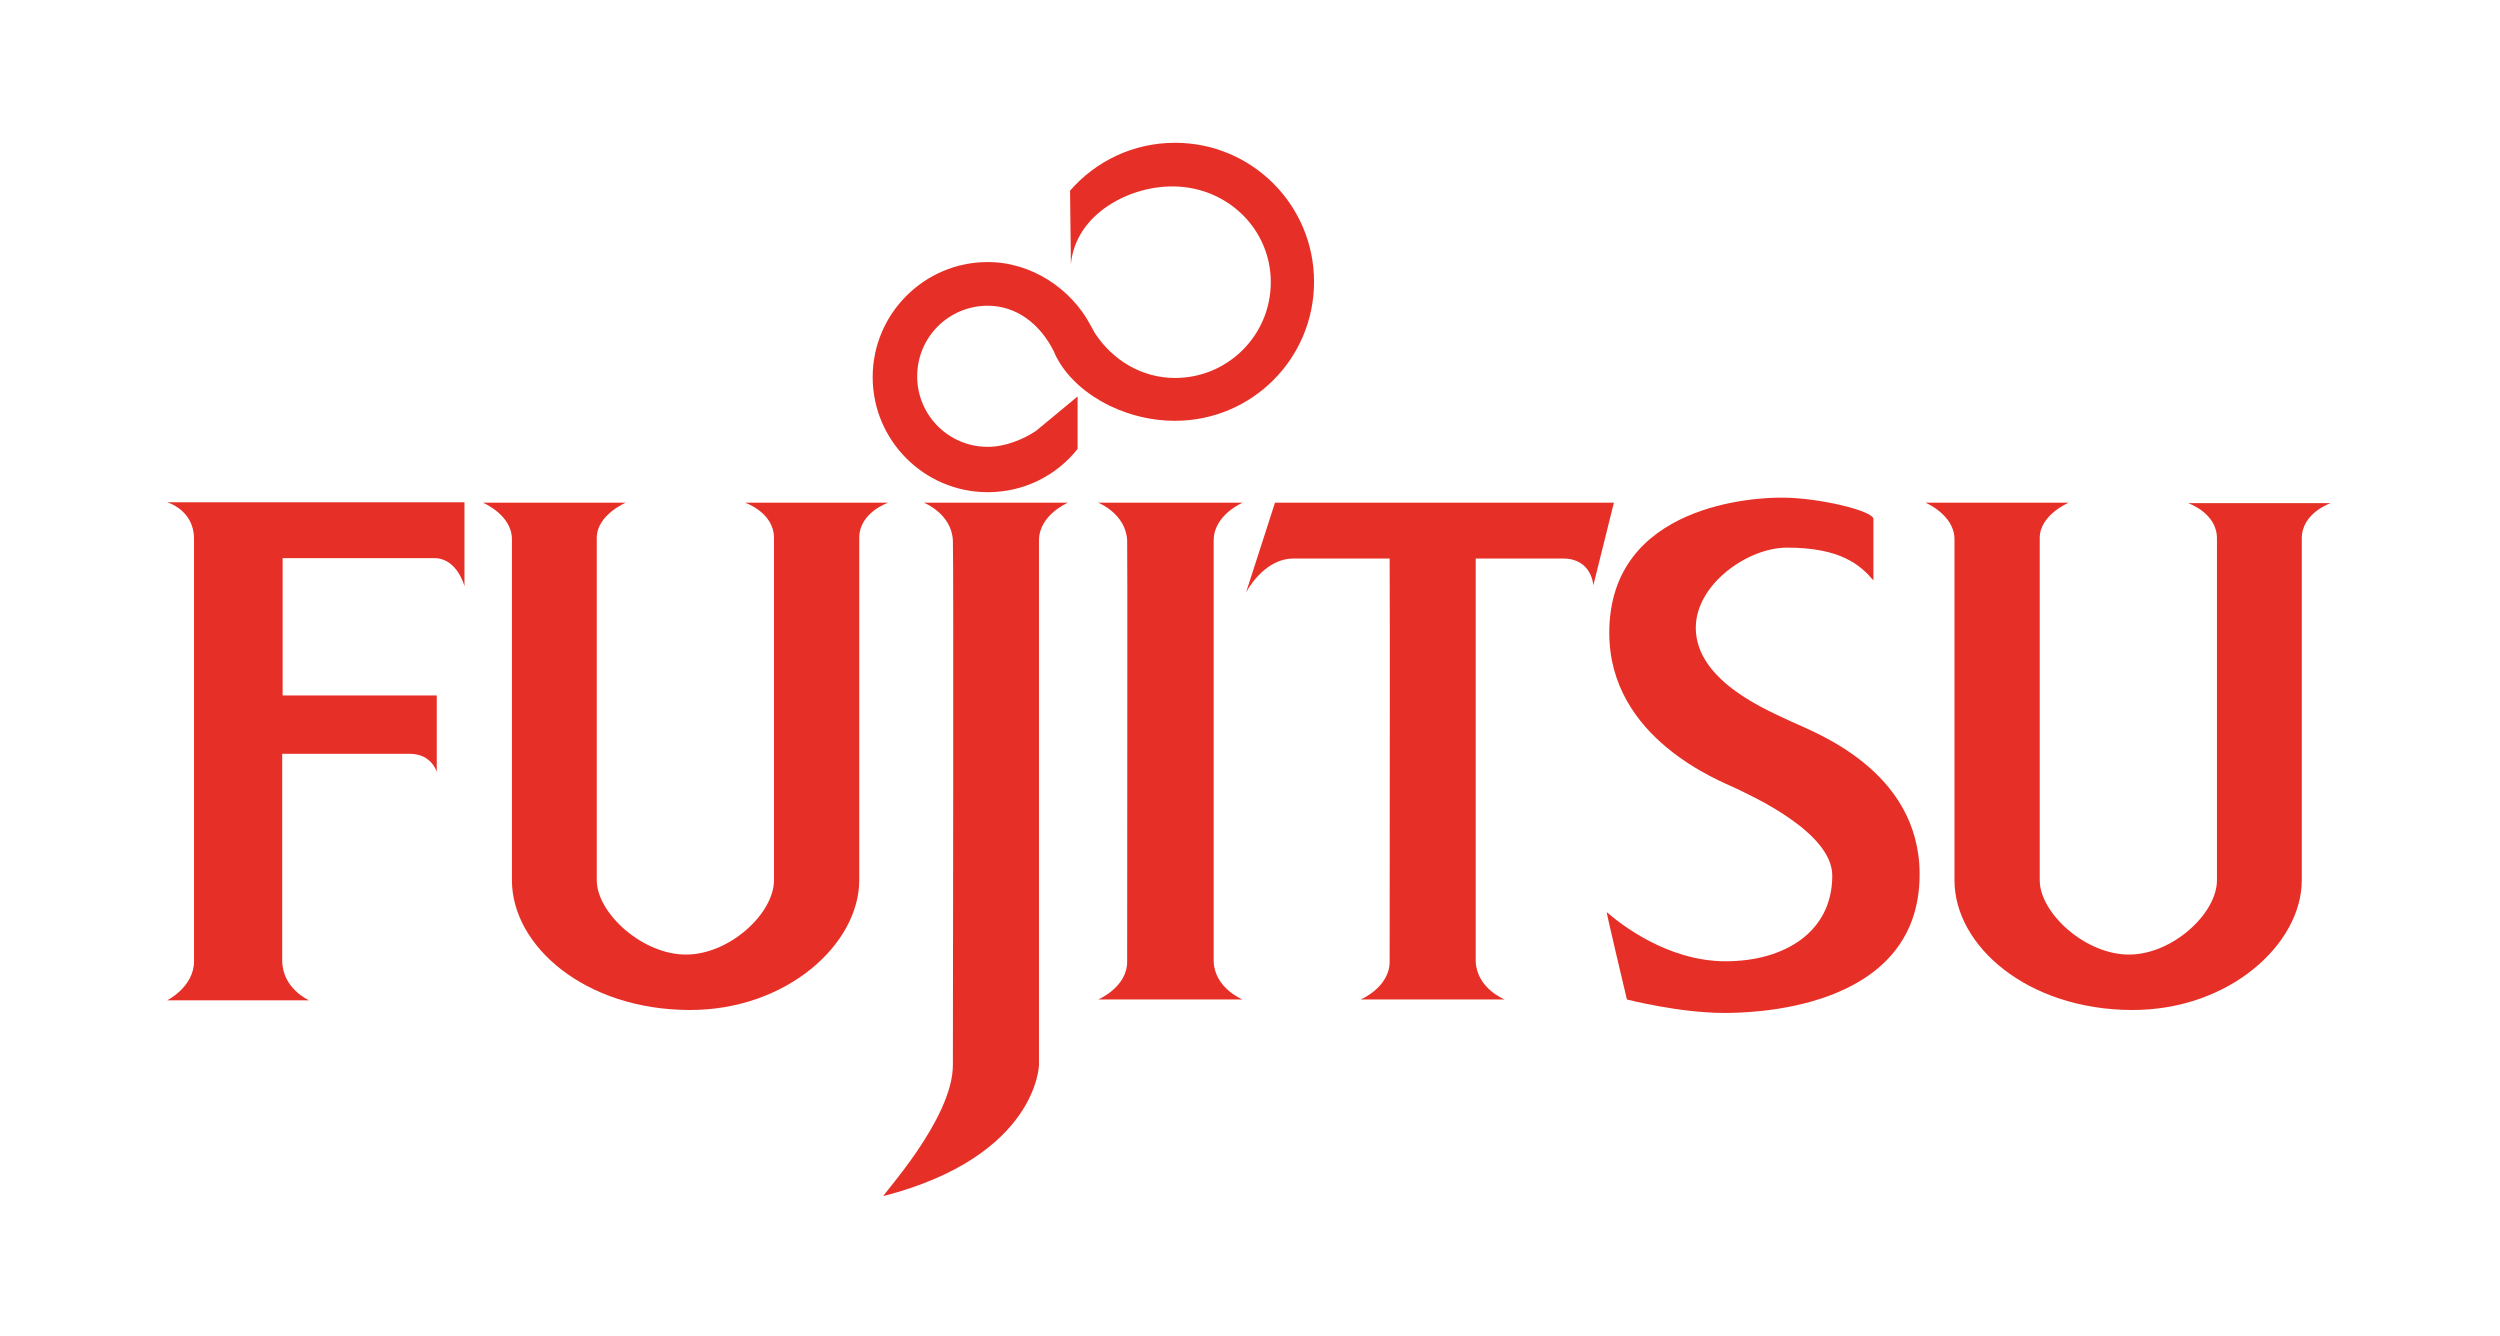
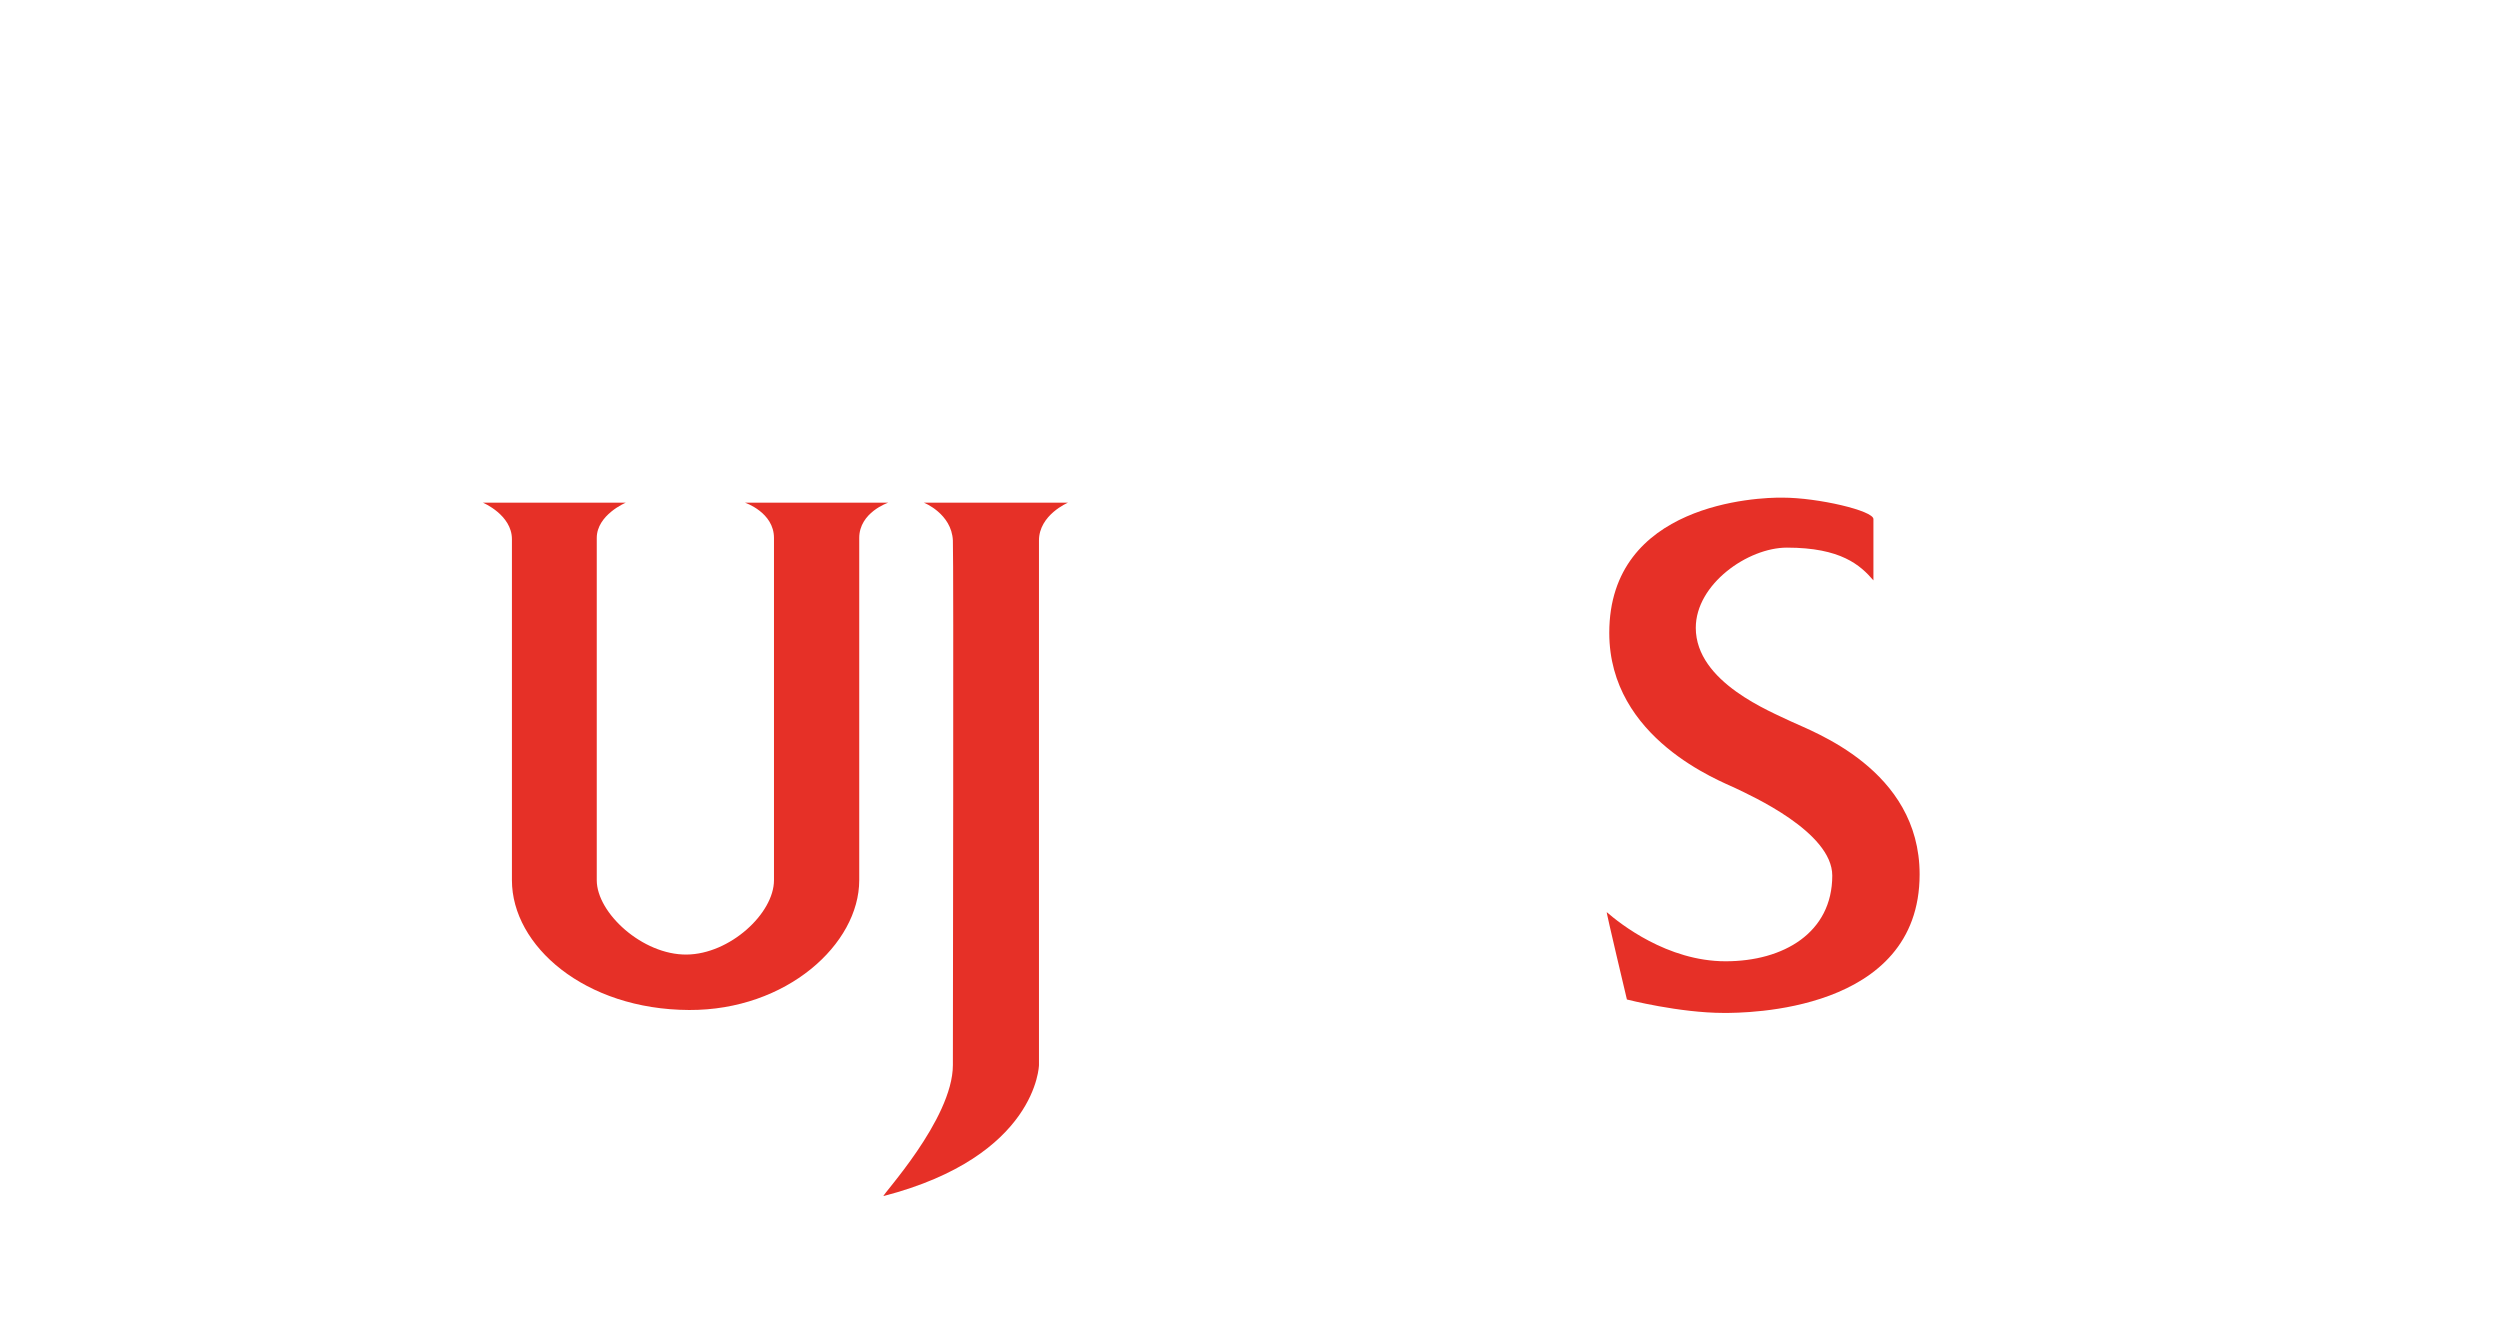
<svg xmlns="http://www.w3.org/2000/svg" version="1.1" id="Layer_1" x="0px" y="0px" viewBox="0 0 595.3 318.1" style="enable-background:new 0 0 595.3 318.1;" xml:space="preserve">
  <style type="text/css">
	.st0{fill-rule:evenodd;clip-rule:evenodd;fill:#E63027;}
</style>
  <g>
-     <path class="st0" d="M73.6,238.2H39.8c0,0,6.4-3.2,6.4-9.3c0-2.6,0-96,0-100.6c0-6.9-6.4-8.7-6.4-8.7h70.8v20c0,0-1.7-6.7-7.2-6.7   c-4.6,0-36.1,0-36.1,0v32.7h36.7v18.2c0,0-1.2-4.3-6.4-4.3c-4.3,0-30.4,0-30.4,0s0,46.6,0,49.2C67.2,235.4,73.6,238.2,73.6,238.2   L73.6,238.2z" />
-     <path class="st0" d="M507.6,240.5c-24.9-0.1-42.2-15.3-42.2-30.9c0-25.2,0-75.5,0-81.2c0-5.8-6.9-8.7-6.9-8.7h34.1   c0,0-6.9,2.9-6.9,8.4c0,5.5,0,79.5,0,81.5c0,7.8,10.9,17.8,21.4,17.7c10.3-0.1,20.8-9.8,20.8-17.7c0-2.9,0-77.6,0-81.4   c0-6.1-6.9-8.4-6.9-8.4H555c0,0-6.9,2.3-6.9,8.4c0,6.1,0,59.1,0,81.4C548.1,224.8,530.8,240.6,507.6,240.5L507.6,240.5z" />
    <path class="st0" d="M164.1,240.5c-24.9-0.1-42.2-15.3-42.2-30.9c0-25.2,0-75.5,0-81.2c0-5.8-6.9-8.7-6.9-8.7H149   c0,0-6.9,2.9-6.9,8.4c0,5.5,0,79.5,0,81.5c0,7.8,10.9,17.8,21.4,17.7c10.3-0.1,20.8-9.8,20.8-17.7c0-2.9,0-77.8,0-81.5   c0-6.1-6.9-8.4-6.9-8.4h34.1c0,0-6.9,2.3-6.9,8.4c0,6.1,0,59.3,0,81.5C204.6,224.8,187.3,240.6,164.1,240.5L164.1,240.5z" />
    <path class="st0" d="M254.3,119.7c0,0-6.9,2.9-6.9,9c0,6.4,0,124.9,0,124.9s-0.4,21.7-37,31.2c-0.8,0.2,16.5-18.2,16.5-31.2   c0-8.7,0.2-120.3,0-124.9c-0.3-6.4-6.9-9-6.9-9H254.3L254.3,119.7z" />
-     <path class="st0" d="M289,229c0.3,6.4,6.9,9,6.9,9h-34.4c0,0,6.9-2.9,6.9-9h0c0-35.8,0.1-97,0-100.3c-0.3-6.4-6.9-9-6.9-9h34.4   c0,0-6.9,2.9-6.9,9c0,4.4,0,64.7,0,100V229L289,229z" />
-     <path class="st0" d="M351.4,133c0,15.2,0,64.9,0,95.7v0.3c0.3,6.4,6.9,9,6.9,9H324c0,0,6.9-2.9,6.9-9h0c0-30.8,0.1-80.5,0-96   c0,0-14.8,0-22.9,0c-7.2,0-11.3,8.1-11.3,8.1l6.9-21.4h80.7l-4.9,19.7c0,0-0.3-6.4-7.2-6.4C366.8,133,351.4,133,351.4,133   L351.4,133z" />
-     <path class="st0" d="M251.2,84.3c4.2,9,16,15.9,28.6,15.9c18.3,0,33.1-14.8,33.1-33.1c0-18.3-14.8-33.1-33.1-33.1   c-10,0-18.9,4.4-25,11.4l0.2,17.5c1.1-12,14.1-18.8,24.8-18.5c12.6,0.3,22.8,10.2,22.8,22.8c0,12.6-10.2,22.8-22.8,22.8   c-8.1,0-15-4.4-19.1-10.7l-1.1-2c-4.5-8.4-13.8-14.9-24.4-14.9c-15.1,0-27.4,12.3-27.4,27.4c0,15.1,12.3,27.4,27.4,27.4   c8.7,0,16.4-4,21.4-10.3V94.4l-9.9,8.2c-3,2-7.3,3.8-11.5,3.8c-9.3,0-16.8-7.5-16.8-16.8c0-9.3,7.5-16.8,16.8-16.8   c6.8,0,12.5,4.3,15.8,11L251.2,84.3L251.2,84.3z" />
    <path class="st0" d="M446.1,138.2c0,0,0-11.1,0-14.6c0-2-13.2-5.1-21.6-5.1c-6.1-0.1-41.3,1.4-41.3,32.2c0,25.3,26.6,35.3,30.1,37   c3.5,1.7,23,10.4,23,20.8c0,13.6-11.6,20.4-25.4,20.4c-13.9,0-25.2-9-28.3-11.7c-0.2-0.2,4.8,20.8,4.8,20.8s12.5,3.2,23.1,3.2   c4.9,0,46.6,0,46.6-33c0-25-25.6-34-30.6-36.4c-4.7-2.3-22.7-9.3-22.7-22.3c0-10.4,12.4-19.1,21.7-19.1   C438.4,130.4,443,134.6,446.1,138.2L446.1,138.2z" />
  </g>
</svg>